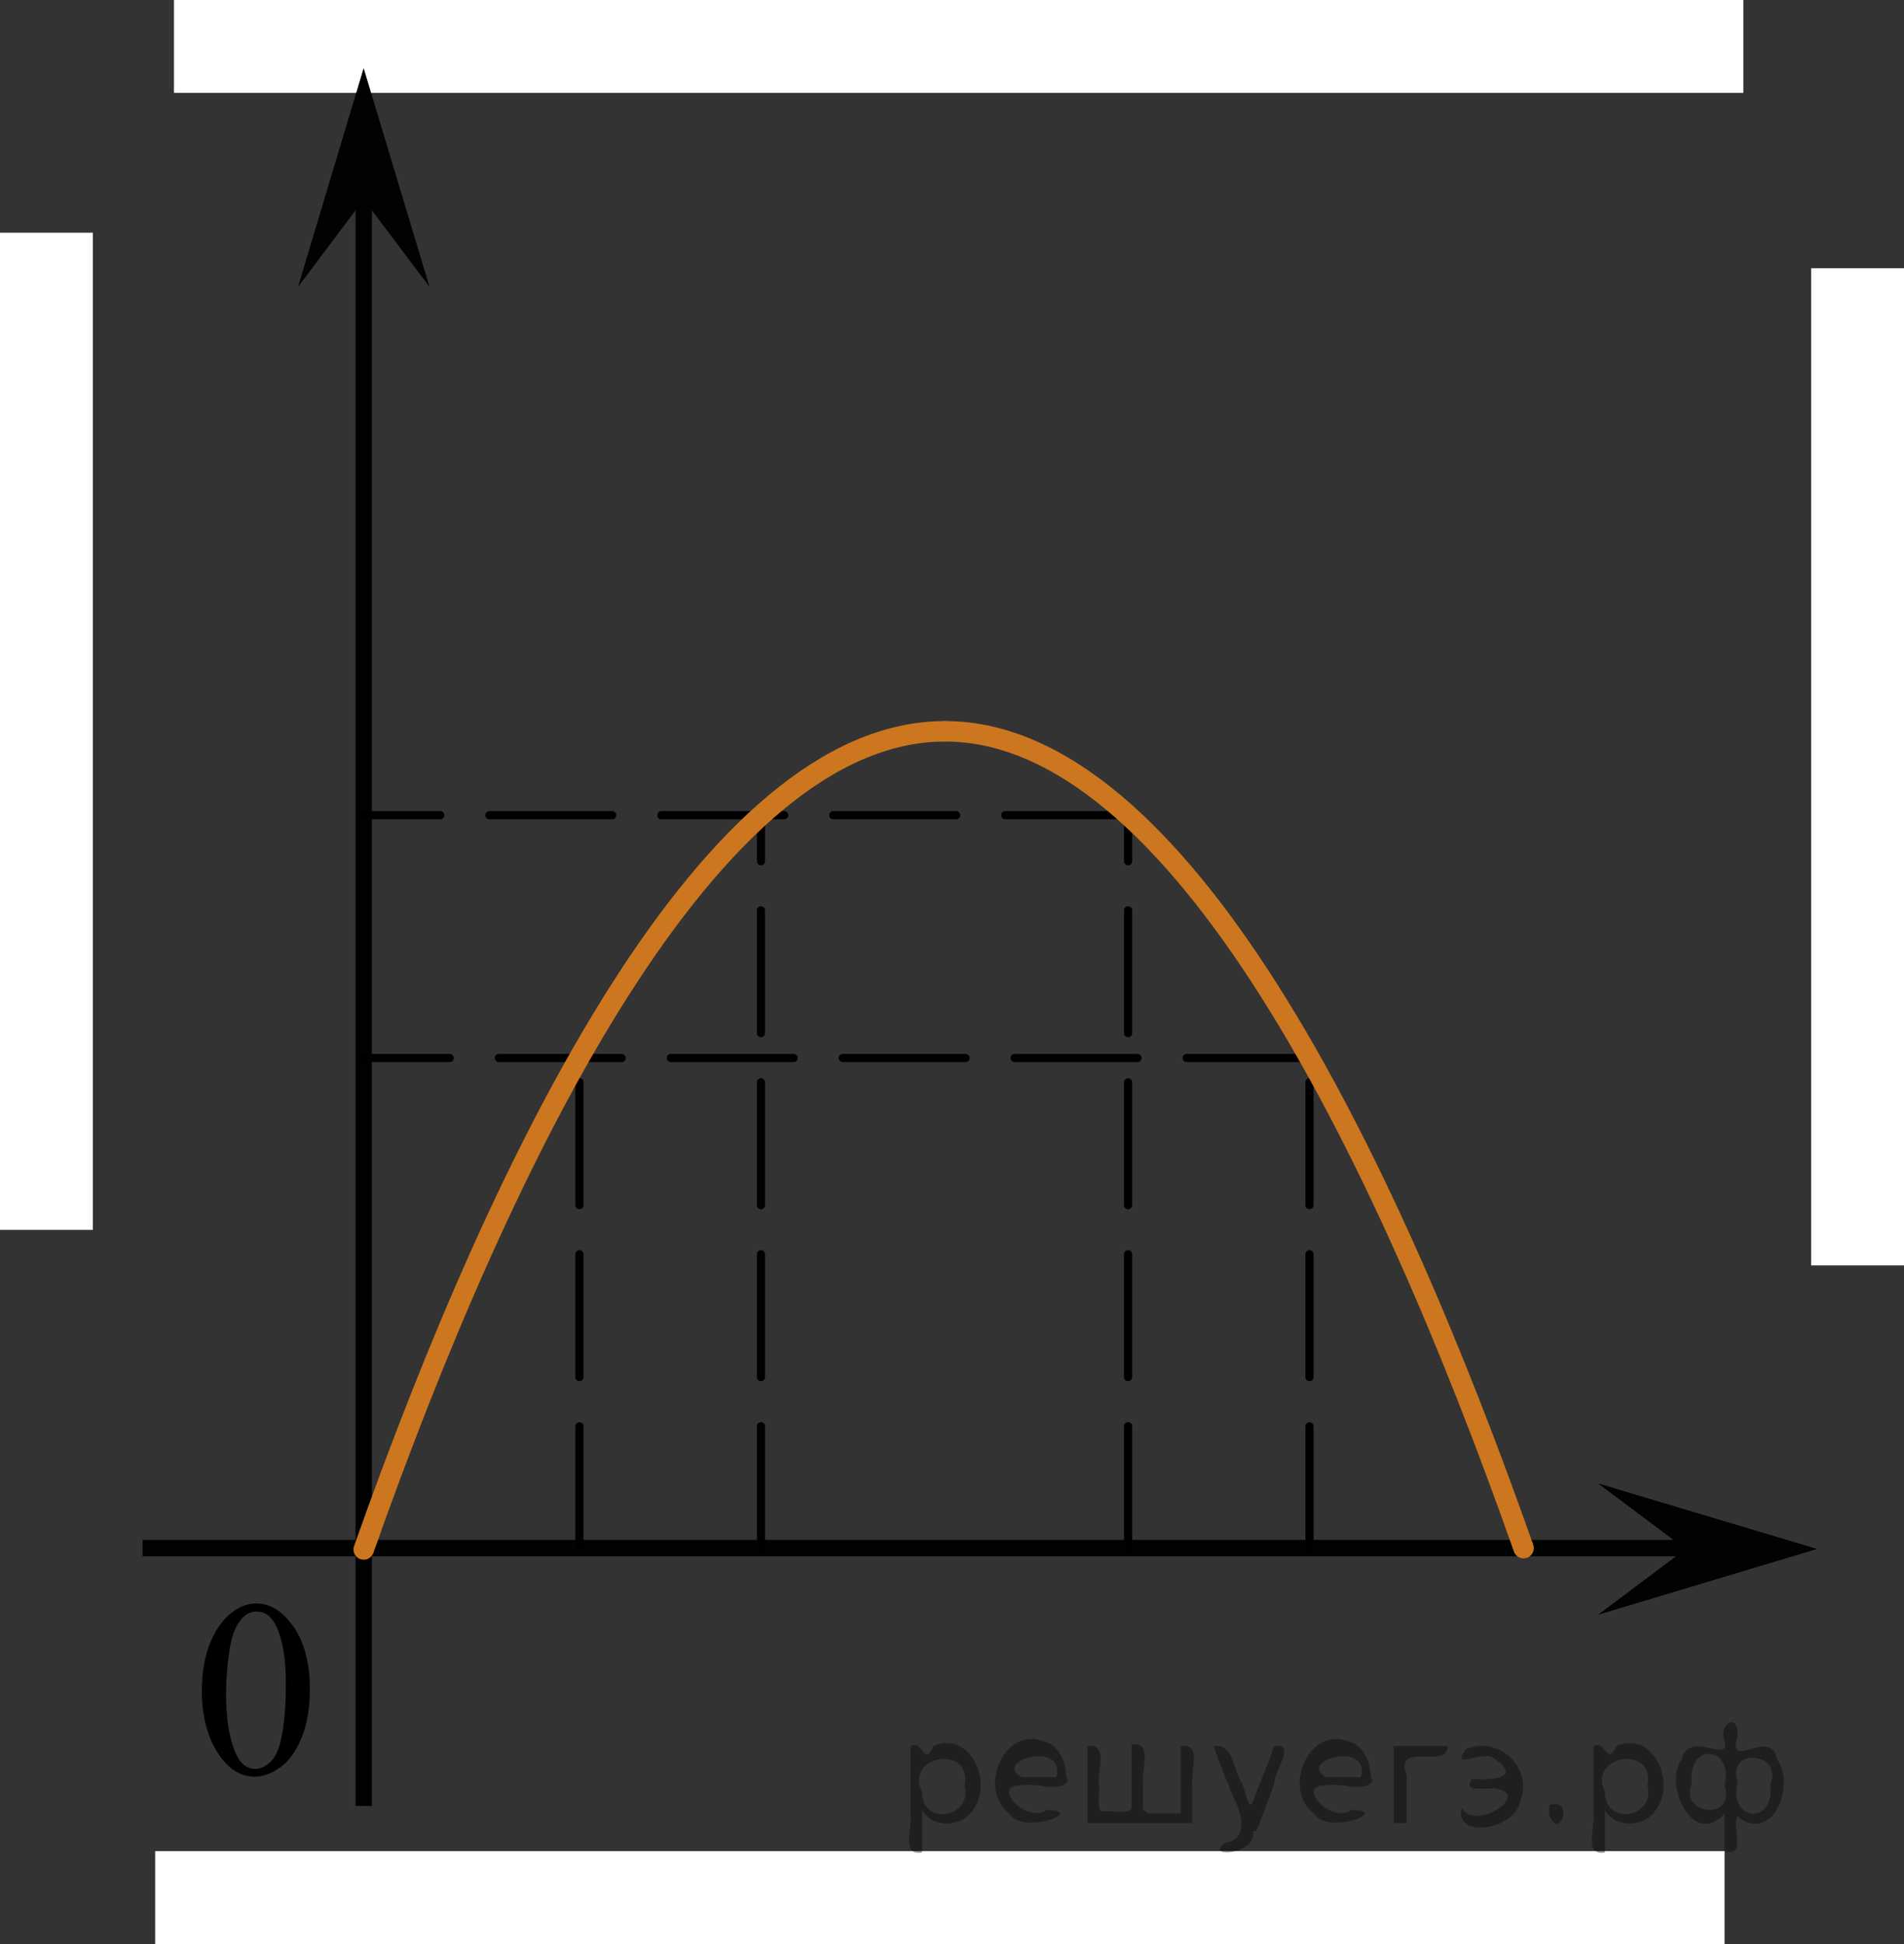
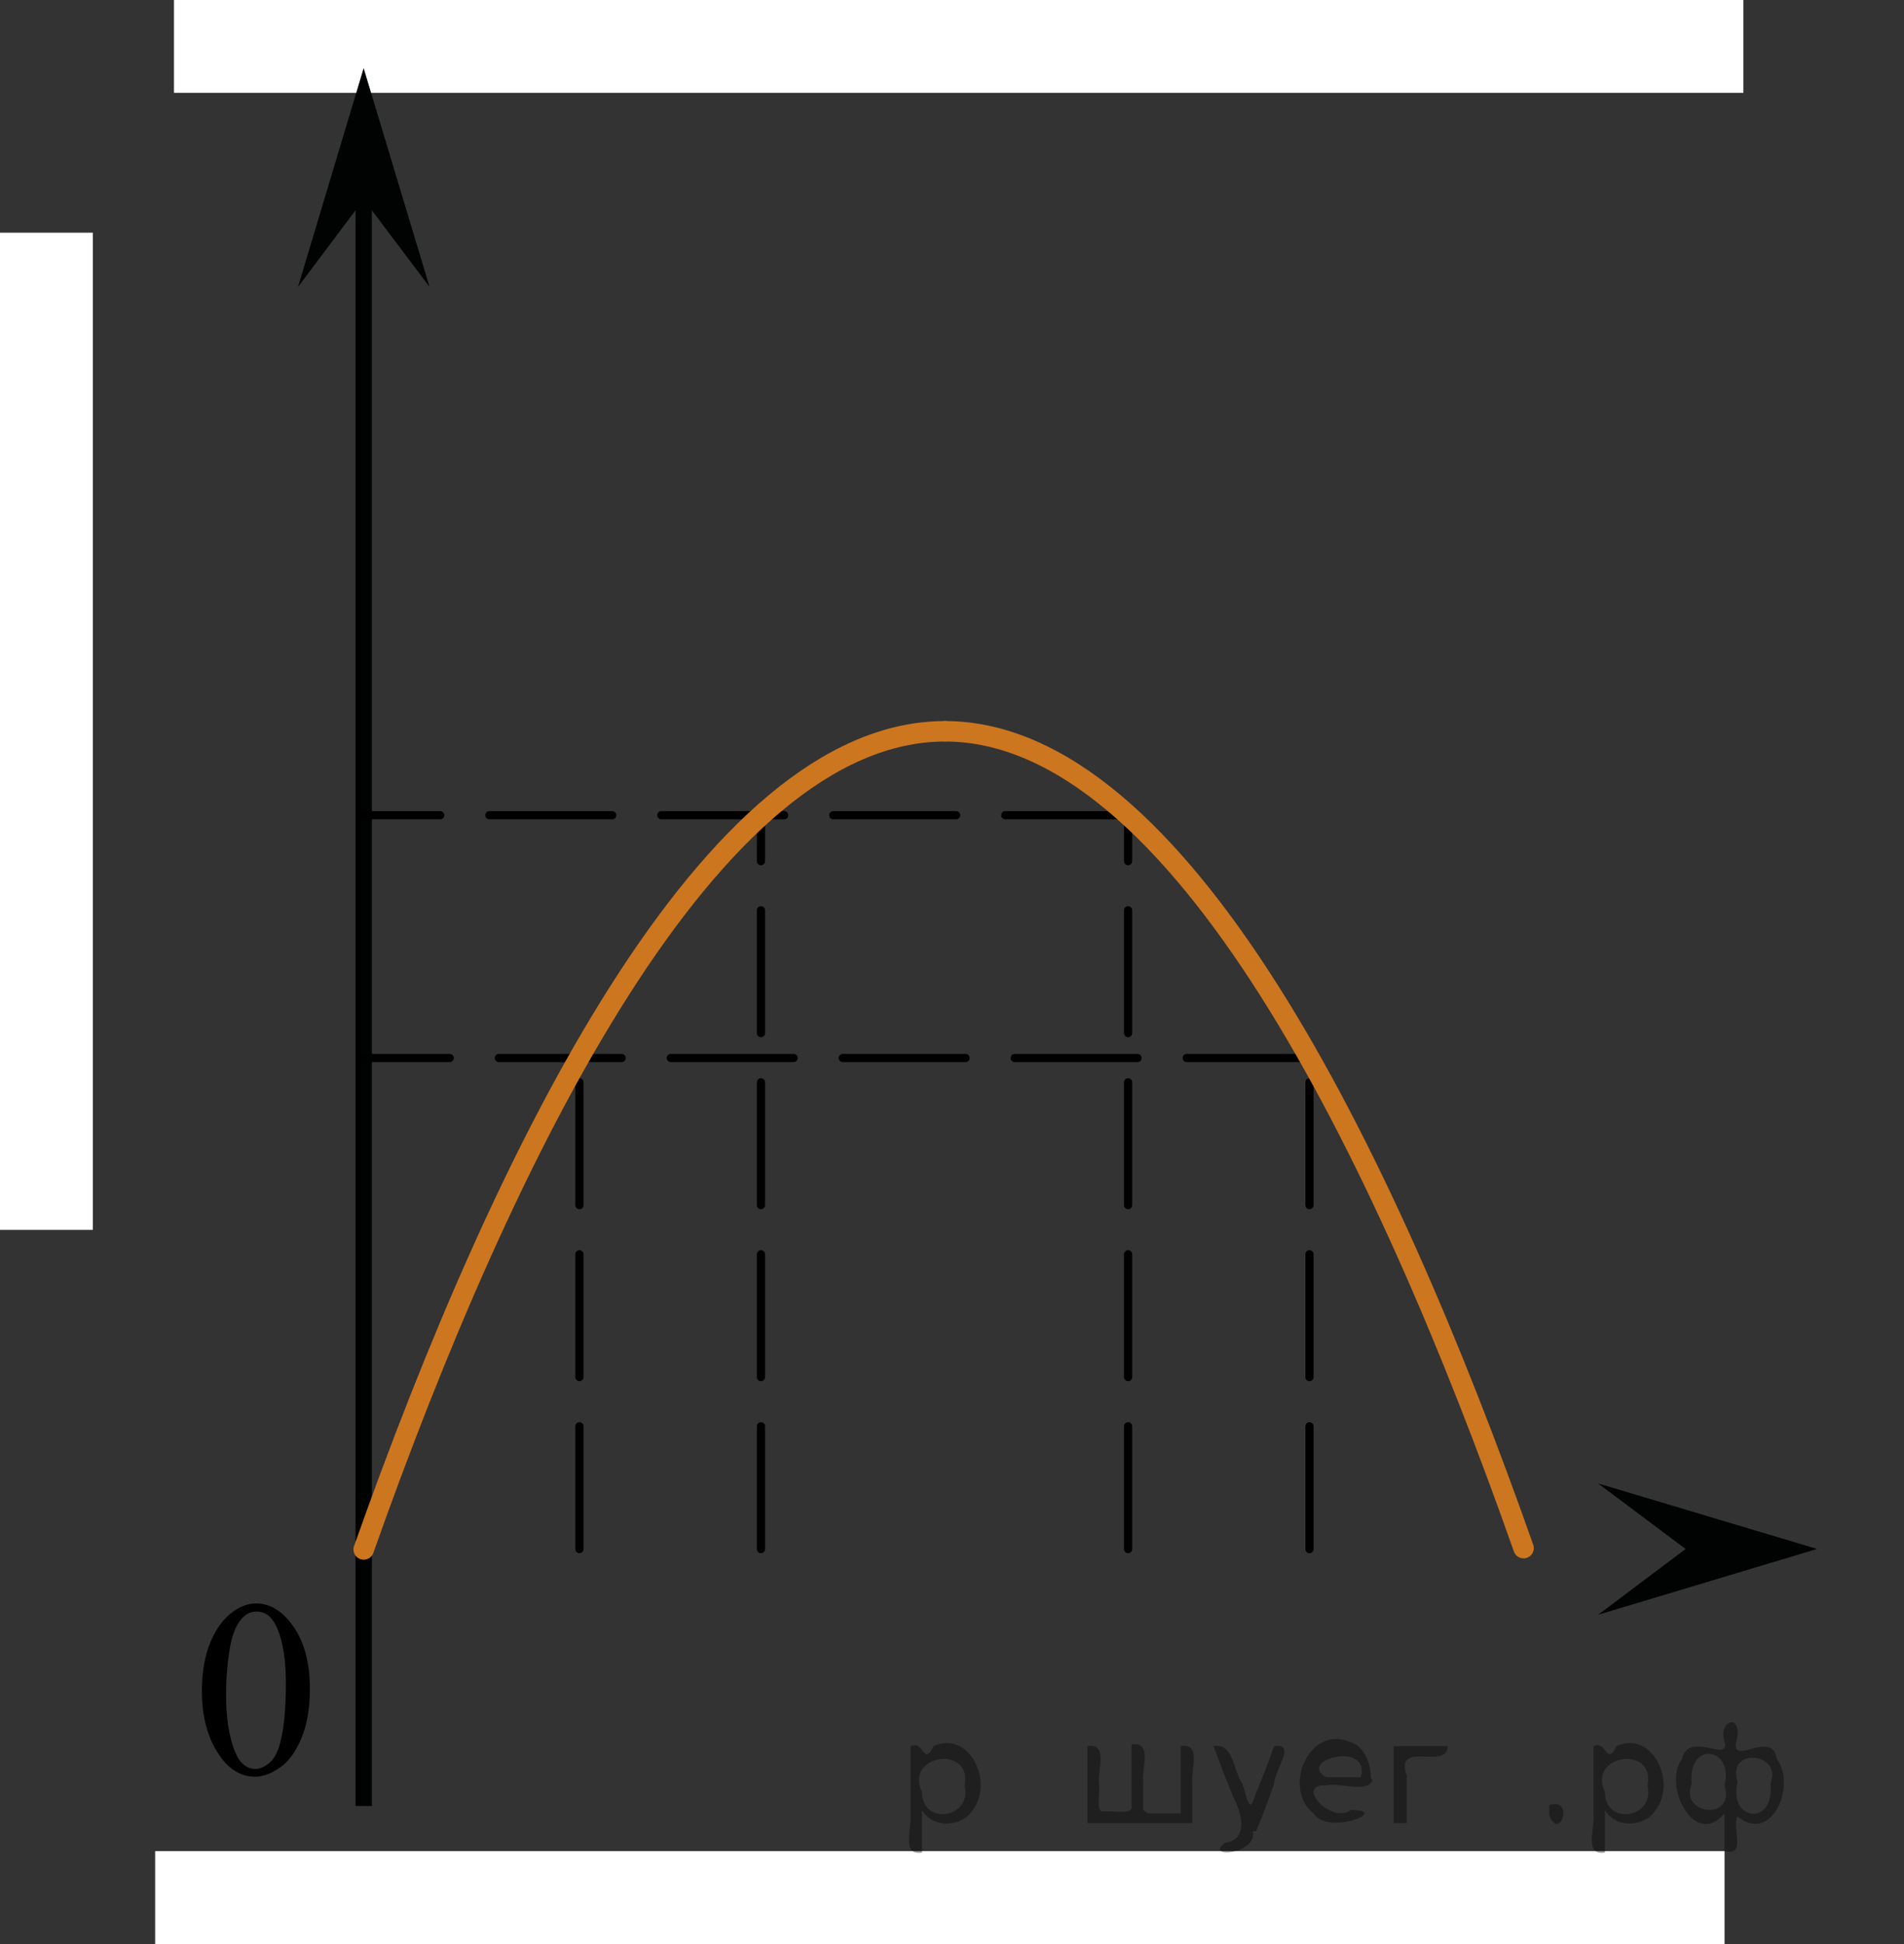
<svg xmlns="http://www.w3.org/2000/svg" version="1.1" id="Layer_1" x="0px" y="0px" width="116.262px" height="118.68px" viewBox="0 0 116.262 118.68" enable-background="new 0 0 116.262 118.68" xml:space="preserve">
  <rect x="0" y="0" width="116.262" height="118.68" fill="#333333" stroke="none" />
  <rect x="10.623" y="0" fill="#FFFFFF" width="95.831" height="5.668" />
-   <rect x="110.594" y="16.377" fill="#FFFFFF" width="5.668" height="60.876" />
  <rect x="9.474" y="113.01" fill="#FFFFFF" width="95.831" height="5.669" />
  <path fill="none" stroke="#ADAAAA" stroke-width="0.75" stroke-miterlimit="10" d="M109.518,90.756" />
  <rect x="0" y="14.206" fill="#FFFFFF" width="5.668" height="60.877" />
  <path fill="none" stroke="#ADAAAA" stroke-width="0.75" stroke-miterlimit="10" d="M107.683,91.146" />
  <path fill="none" stroke="#ADAAAA" stroke-width="0.75" stroke-miterlimit="10" d="M109.648,91.123" />
  <path fill="none" stroke="#ADAAAA" stroke-width="0.75" stroke-miterlimit="10" d="M109.849,93.137" />
  <path fill="none" stroke="#ADAAAA" stroke-width="0.75" stroke-miterlimit="10" d="M110.595,93.063" />
  <path fill="none" stroke="#ADAAAA" stroke-width="0.75" stroke-miterlimit="10" d="M20.157,2.834" />
  <path fill="none" stroke="#ADAAAA" stroke-width="0.75" stroke-miterlimit="10" d="M109.648,95.848" />
  <path fill="none" stroke="#ADAAAA" stroke-width="0.75" stroke-miterlimit="10" d="M21.664,107.96" />
  <path fill="none" stroke="#ADAAAA" stroke-width="0.75" stroke-miterlimit="10" d="M111.943,94.46" />
  <rect x="8.709" y="94.499" fill="none" width="12.313" height="17.771" />
  <path fill="none" stroke="#CC761F" stroke-width="1.25" stroke-linecap="round" stroke-linejoin="round" stroke-miterlimit="10" d="  M76.123,88.604" />
-   <line fill="none" stroke="#010202" stroke-miterlimit="10" x1="8.709" y1="94.51" x2="106.27" y2="94.51" />
  <path fill="none" stroke="#ADAAAA" stroke-width="0.75" stroke-miterlimit="10" d="M22.209,88.604" />
  <path fill="none" stroke="#ADAAAA" stroke-width="0.75" stroke-miterlimit="10" d="M23.959,106.573" />
  <polygon fill="#010202" points="22.207,12.177 18.195,17.52 22.205,4.158 26.229,17.517 " />
  <line fill="none" stroke="#010202" stroke-miterlimit="10" x1="22.209" y1="110.253" x2="22.209" y2="9.478" />
  <polygon fill="#010202" points="102.928,94.566 97.584,90.563 110.953,94.563 97.584,98.581 " />
  <rect x="8.578" y="94.479" fill="none" width="12.33" height="17.813" />
  <g>
    <g>
      <path d="M12.327,103.25c0-1.161,0.175-2.161,0.523-3c0.354-0.838,0.818-1.463,1.4-1.873c0.452-0.326,0.919-0.487,1.397-0.487    c0.783,0,1.485,0.397,2.108,1.192c0.777,0.984,1.167,2.324,1.167,4.011c0,1.183-0.171,2.186-0.512,3.012    c-0.344,0.826-0.777,1.428-1.31,1.799c-0.527,0.373-1.04,0.562-1.529,0.562c-0.977,0-1.784-0.572-2.435-1.72    C12.601,105.776,12.327,104.612,12.327,103.25z M13.803,103.438c0,1.401,0.173,2.547,0.521,3.435    c0.282,0.746,0.712,1.118,1.276,1.118c0.271,0,0.552-0.121,0.844-0.363c0.291-0.243,0.515-0.649,0.662-1.221    c0.23-0.861,0.35-2.075,0.35-3.645c0-1.16-0.121-2.13-0.361-2.905c-0.181-0.573-0.414-0.981-0.7-1.225    c-0.206-0.166-0.455-0.248-0.746-0.248c-0.341,0-0.645,0.152-0.91,0.457c-0.359,0.416-0.604,1.069-0.735,1.961    C13.867,101.693,13.803,102.573,13.803,103.438z" />
    </g>
  </g>
  <line fill="none" stroke="#000000" stroke-width="0.5" stroke-linecap="round" stroke-linejoin="round" stroke-miterlimit="10" stroke-dasharray="7.5,3" x1="35.381" y1="94.573" x2="35.381" y2="64.59" />
  <line fill="none" stroke="#000000" stroke-width="0.5" stroke-linecap="round" stroke-linejoin="round" stroke-miterlimit="10" stroke-dasharray="7.5,3" x1="79.96" y1="94.573" x2="79.96" y2="64.59" />
  <line fill="none" stroke="#000000" stroke-width="0.5" stroke-linecap="round" stroke-linejoin="round" stroke-miterlimit="10" stroke-dasharray="7.5,3" x1="46.465" y1="94.573" x2="46.465" y2="49.769" />
  <line fill="none" stroke="#000000" stroke-width="0.5" stroke-linecap="round" stroke-linejoin="round" stroke-miterlimit="10" stroke-dasharray="7.5,3" x1="68.883" y1="94.573" x2="68.883" y2="49.768" />
  <line fill="none" stroke="#000000" stroke-width="0.5" stroke-linecap="round" stroke-linejoin="round" stroke-miterlimit="10" stroke-dasharray="7.5,3" x1="68.883" y1="49.769" x2="22.247" y2="49.769" />
  <line fill="none" stroke="#000000" stroke-width="0.5" stroke-linecap="round" stroke-linejoin="round" stroke-miterlimit="10" stroke-dasharray="7.5,3" x1="79.96" y1="64.59" x2="22.247" y2="64.59" />
  <path fill="none" stroke="#CC761F" stroke-width="1.25" stroke-linecap="round" stroke-linejoin="round" stroke-miterlimit="10" d="  M88.875,82.192" />
  <path fill="none" stroke="#CC761F" stroke-width="1.25" stroke-linecap="round" stroke-linejoin="round" stroke-miterlimit="10" d="  M22.209,94.594c8.608-24.354,21.202-49.949,35.496-49.949" />
  <path fill="none" stroke="#CC761F" stroke-width="1.25" stroke-linecap="round" stroke-linejoin="round" stroke-miterlimit="10" d="  M11.875,130.49" />
-   <path fill="none" stroke="#CC761F" stroke-width="1.25" stroke-linecap="round" stroke-linejoin="round" stroke-miterlimit="10" d="  M103.535,130.49" />
  <path fill="none" stroke="#CC761F" stroke-width="1.25" stroke-linecap="round" stroke-linejoin="round" stroke-miterlimit="10" d="  M57.705,44.645c14.222,0,26.752,25.537,35.327,49.868" />
  <g style="stroke:none;fill:#000;fill-opacity:0.4">
    <path d="m 56.3,110.6 c 0,0.8 0,1.6 0,2.5 -1.3,0.2 -0.6,-1.5 -0.7,-2.3 0,-1.4 0,-2.8 0,-4.2 0.8,-0.4 0.8,1.3 1.4,0.0 2.2,-1.0 3.7,2.2 2.4,3.9 -0.6,1.0 -2.4,1.2 -3.1,0.0 z m 2.6,-1.6 c 0.5,-2.5 -3.7,-1.9 -2.6,0.4 0.0,2.1 3.1,1.6 2.6,-0.4 z" />
-     <path d="m 65.2,108.7 c -0.4,0.8 -1.9,0.1 -2.8,0.3 -2.0,-0.1 0.3,2.4 1.5,1.5 2.5,0.0 -1.4,1.6 -2.3,0.2 -1.9,-1.5 -0.3,-5.3 2.1,-4.4 0.9,0.2 1.4,1.2 1.4,2.2 z m -0.7,-0.2 c 0.6,-2.3 -4.0,-1.0 -2.1,0.0 0.7,0 1.4,-0.0 2.1,-0.0 z" />
    <path d="m 70.1,110.7 c 0.6,0 1.3,0 2.0,0 0,-1.3 0,-2.7 0,-4.1 1.3,-0.2 0.6,1.5 0.7,2.3 0,0.8 0,1.6 0,2.4 -2.1,0 -4.2,0 -6.4,0 0,-1.5 0,-3.1 0,-4.7 1.3,-0.2 0.6,1.5 0.7,2.3 0.1,0.5 -0.2,1.6 0.2,1.7 0.5,-0.1 1.6,0.2 1.8,-0.2 0,-1.3 0,-2.6 0,-3.9 1.3,-0.2 0.6,1.5 0.7,2.3 0,0.5 0,1.1 0,1.7 z" />
    <path d="m 76.5,111.8 c 0.3,1.4 -3.0,1.7 -1.7,0.7 1.5,-0.2 1.0,-1.9 0.5,-2.8 -0.4,-1.0 -0.8,-2.0 -1.2,-3.1 1.2,-0.2 1.2,1.4 1.7,2.2 0.2,0.2 0.4,1.9 0.7,1.2 0.4,-1.1 0.9,-2.2 1.3,-3.4 1.4,-0.2 0.0,1.5 -0.0,2.3 -0.3,0.9 -0.7,1.9 -1.1,2.9 z" />
    <path d="m 83.8,108.7 c -0.4,0.8 -1.9,0.1 -2.8,0.3 -2.0,-0.1 0.3,2.4 1.5,1.5 2.5,0.0 -1.4,1.6 -2.3,0.2 -1.9,-1.5 -0.3,-5.3 2.1,-4.4 0.9,0.2 1.4,1.2 1.4,2.2 z m -0.7,-0.2 c 0.6,-2.3 -4.0,-1.0 -2.1,0.0 0.7,0 1.4,-0.0 2.1,-0.0 z" />
    <path d="m 85.1,111.3 c 0,-1.5 0,-3.1 0,-4.7 1.1,0 2.2,0 3.3,0 0.0,1.5 -3.3,-0.4 -2.5,1.8 0,0.9 0,1.9 0,2.9 -0.2,0 -0.5,0 -0.7,0 z" />
-     <path d="m 89.3,110.4 c 0.7,1.4 4.2,-0.8 2.1,-1.2 -0.5,-0.1 -2.2,0.3 -1.5,-0.6 1.0,0.1 3.1,0.0 1.4,-1.2 -0.6,-0.7 -2.8,0.8 -1.8,-0.6 2.0,-0.9 4.2,1.2 3.3,3.2 -0.2,1.5 -3.5,2.3 -3.6,0.7 l 0,-0.1 0,-0.0 0,0 z" />
    <path d="m 94.6,110.2 c 1.6,-0.5 0.6,2.3 -0.0,0.6 -0.0,-0.2 0.0,-0.4 0.0,-0.6 z" />
    <path d="m 98.0,110.6 c 0,0.8 0,1.6 0,2.5 -1.3,0.2 -0.6,-1.5 -0.7,-2.3 0,-1.4 0,-2.8 0,-4.2 0.8,-0.4 0.8,1.3 1.4,0.0 2.2,-1.0 3.7,2.2 2.4,3.9 -0.6,1.0 -2.4,1.2 -3.1,0.0 z m 2.6,-1.6 c 0.5,-2.5 -3.7,-1.9 -2.6,0.4 0.0,2.1 3.1,1.6 2.6,-0.4 z" />
    <path d="m 103.3,108.9 c -0.8,1.9 2.7,2.3 2.0,0.1 0.6,-2.4 -2.3,-2.7 -2.0,-0.1 z m 2.0,4.2 c 0,-0.8 0,-1.6 0,-2.4 -1.8,2.2 -3.8,-1.7 -2.6,-3.3 0.4,-1.8 3.0,0.3 2.6,-1.1 -0.4,-1.1 0.9,-1.8 0.8,-0.3 -0.7,2.2 2.1,-0.6 2.4,1.4 1.2,1.6 -0.3,5.2 -2.4,3.5 -0.4,0.6 0.6,2.5 -0.8,2.1 z m 2.8,-4.2 c 0.8,-1.9 -2.7,-2.3 -2.0,-0.1 -0.6,2.4 2.3,2.7 2.0,0.1 z" />
  </g>
</svg>